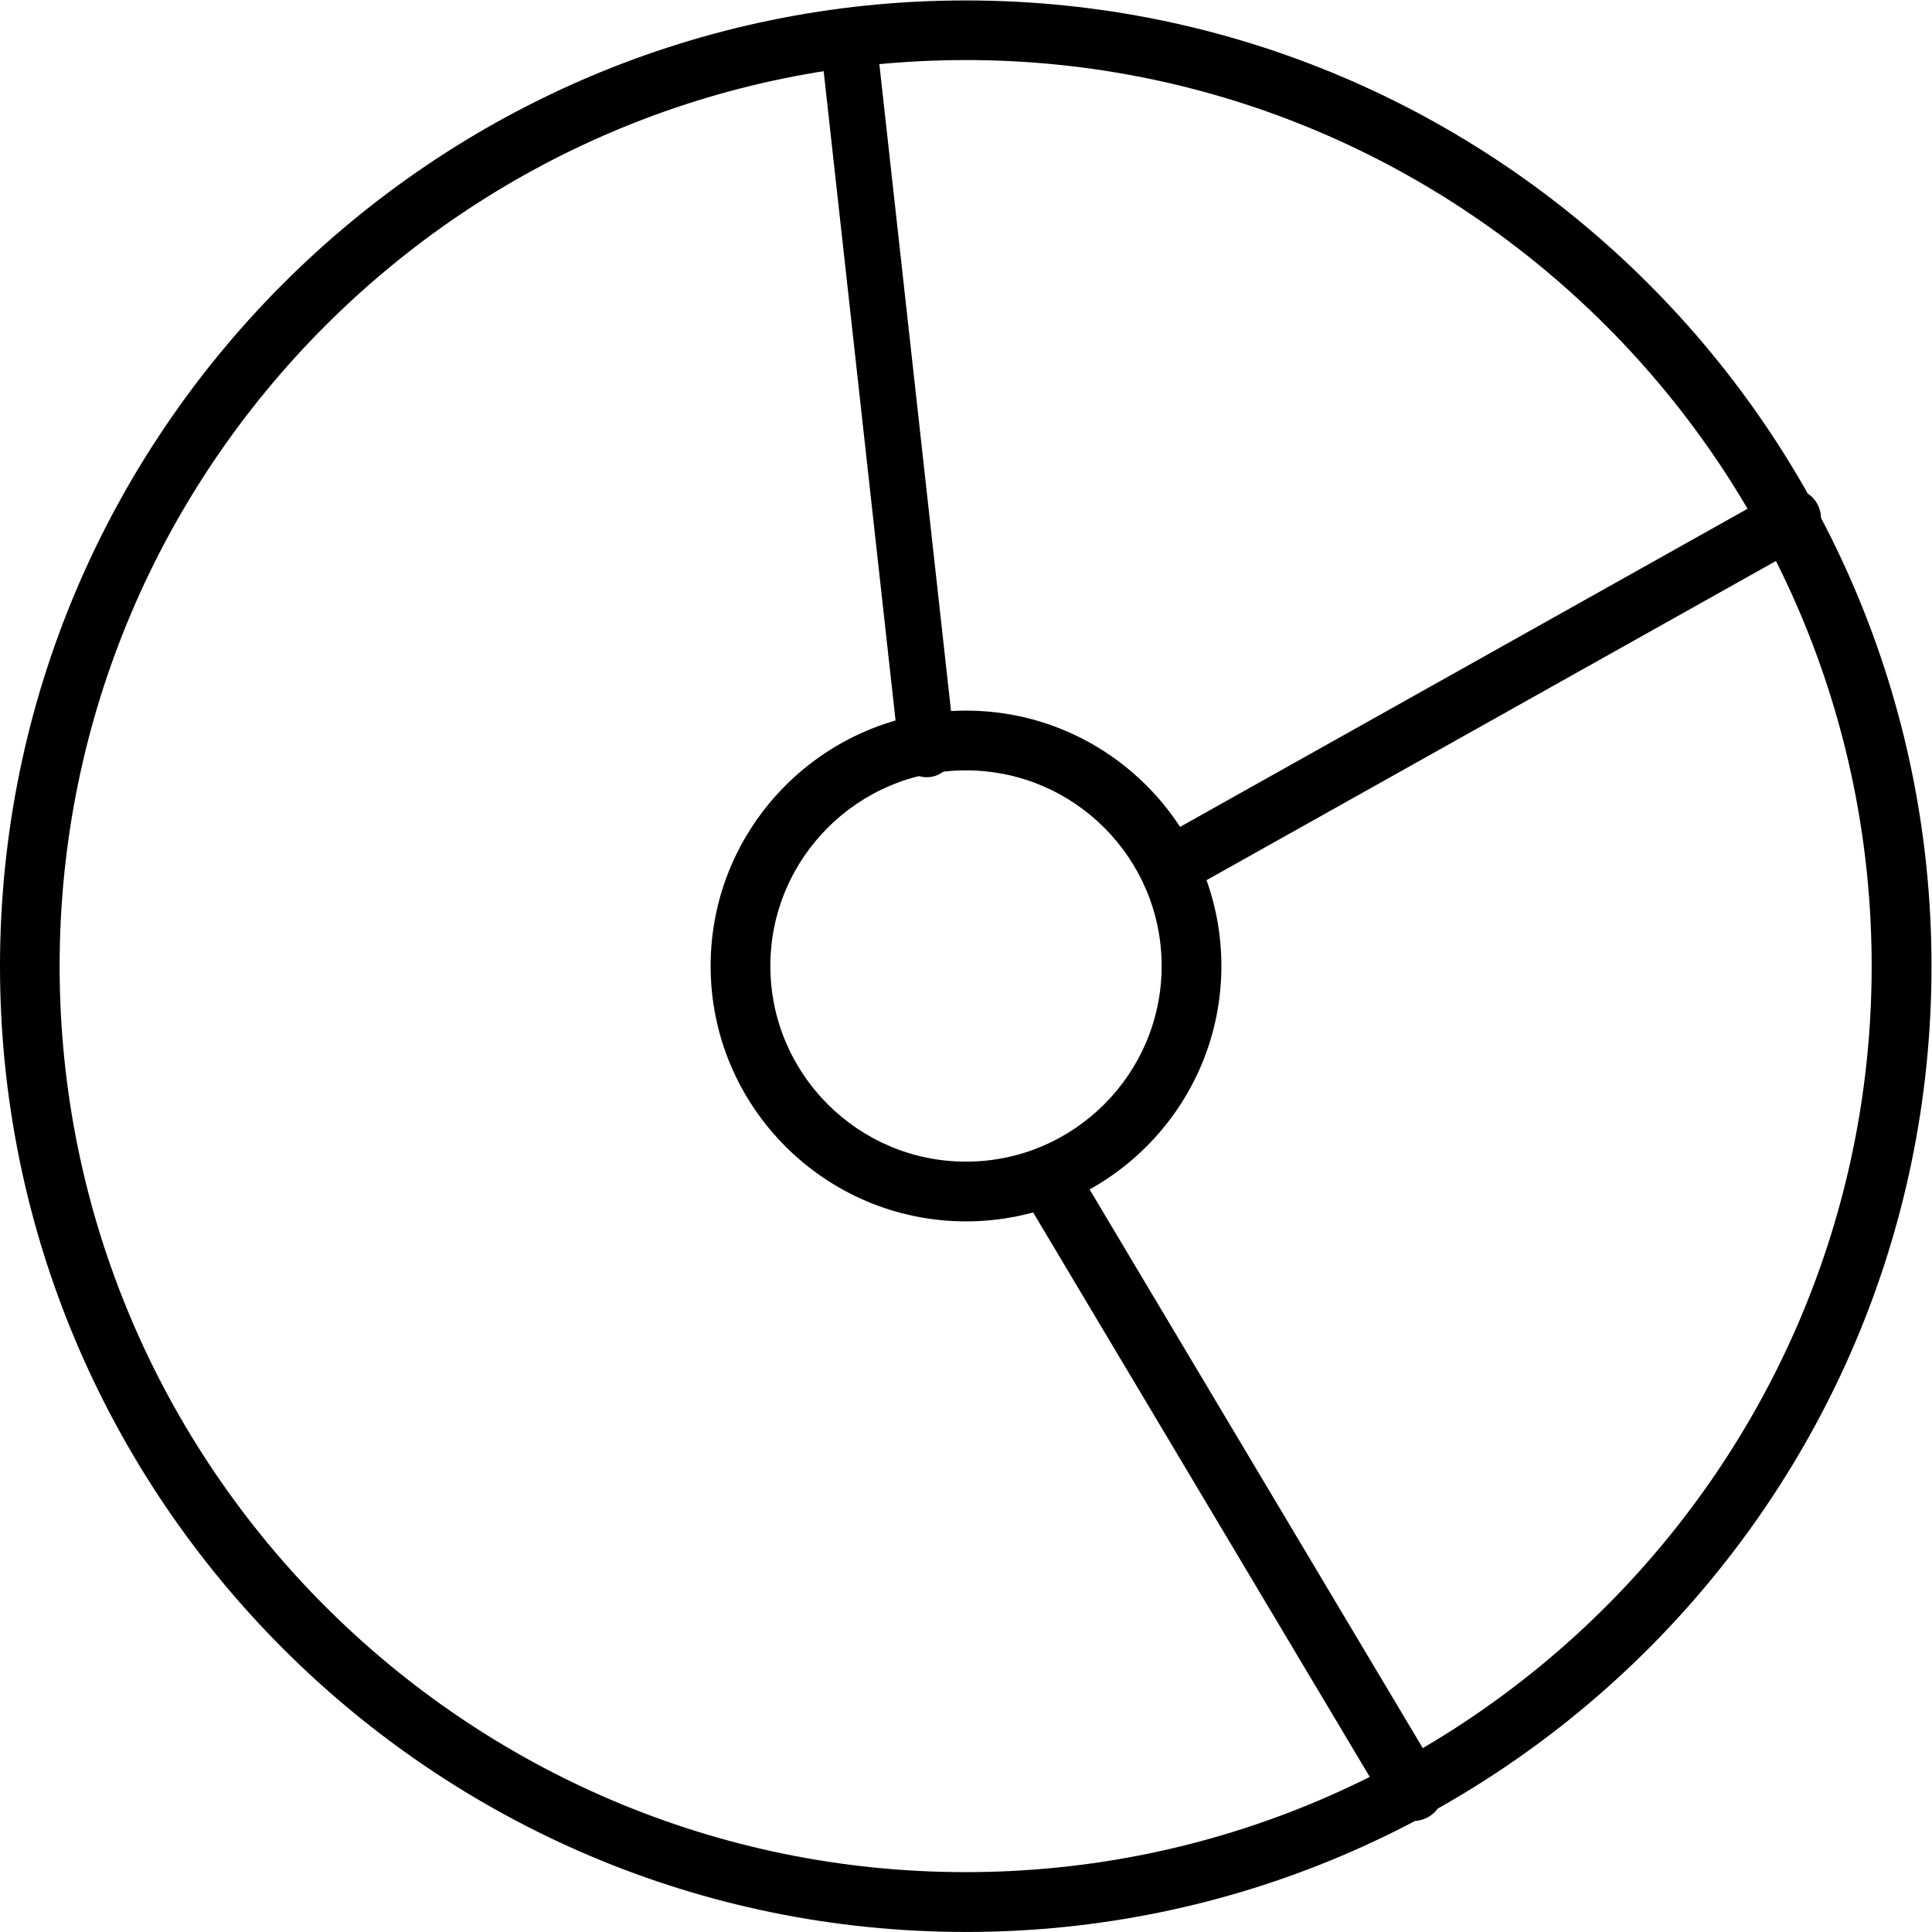
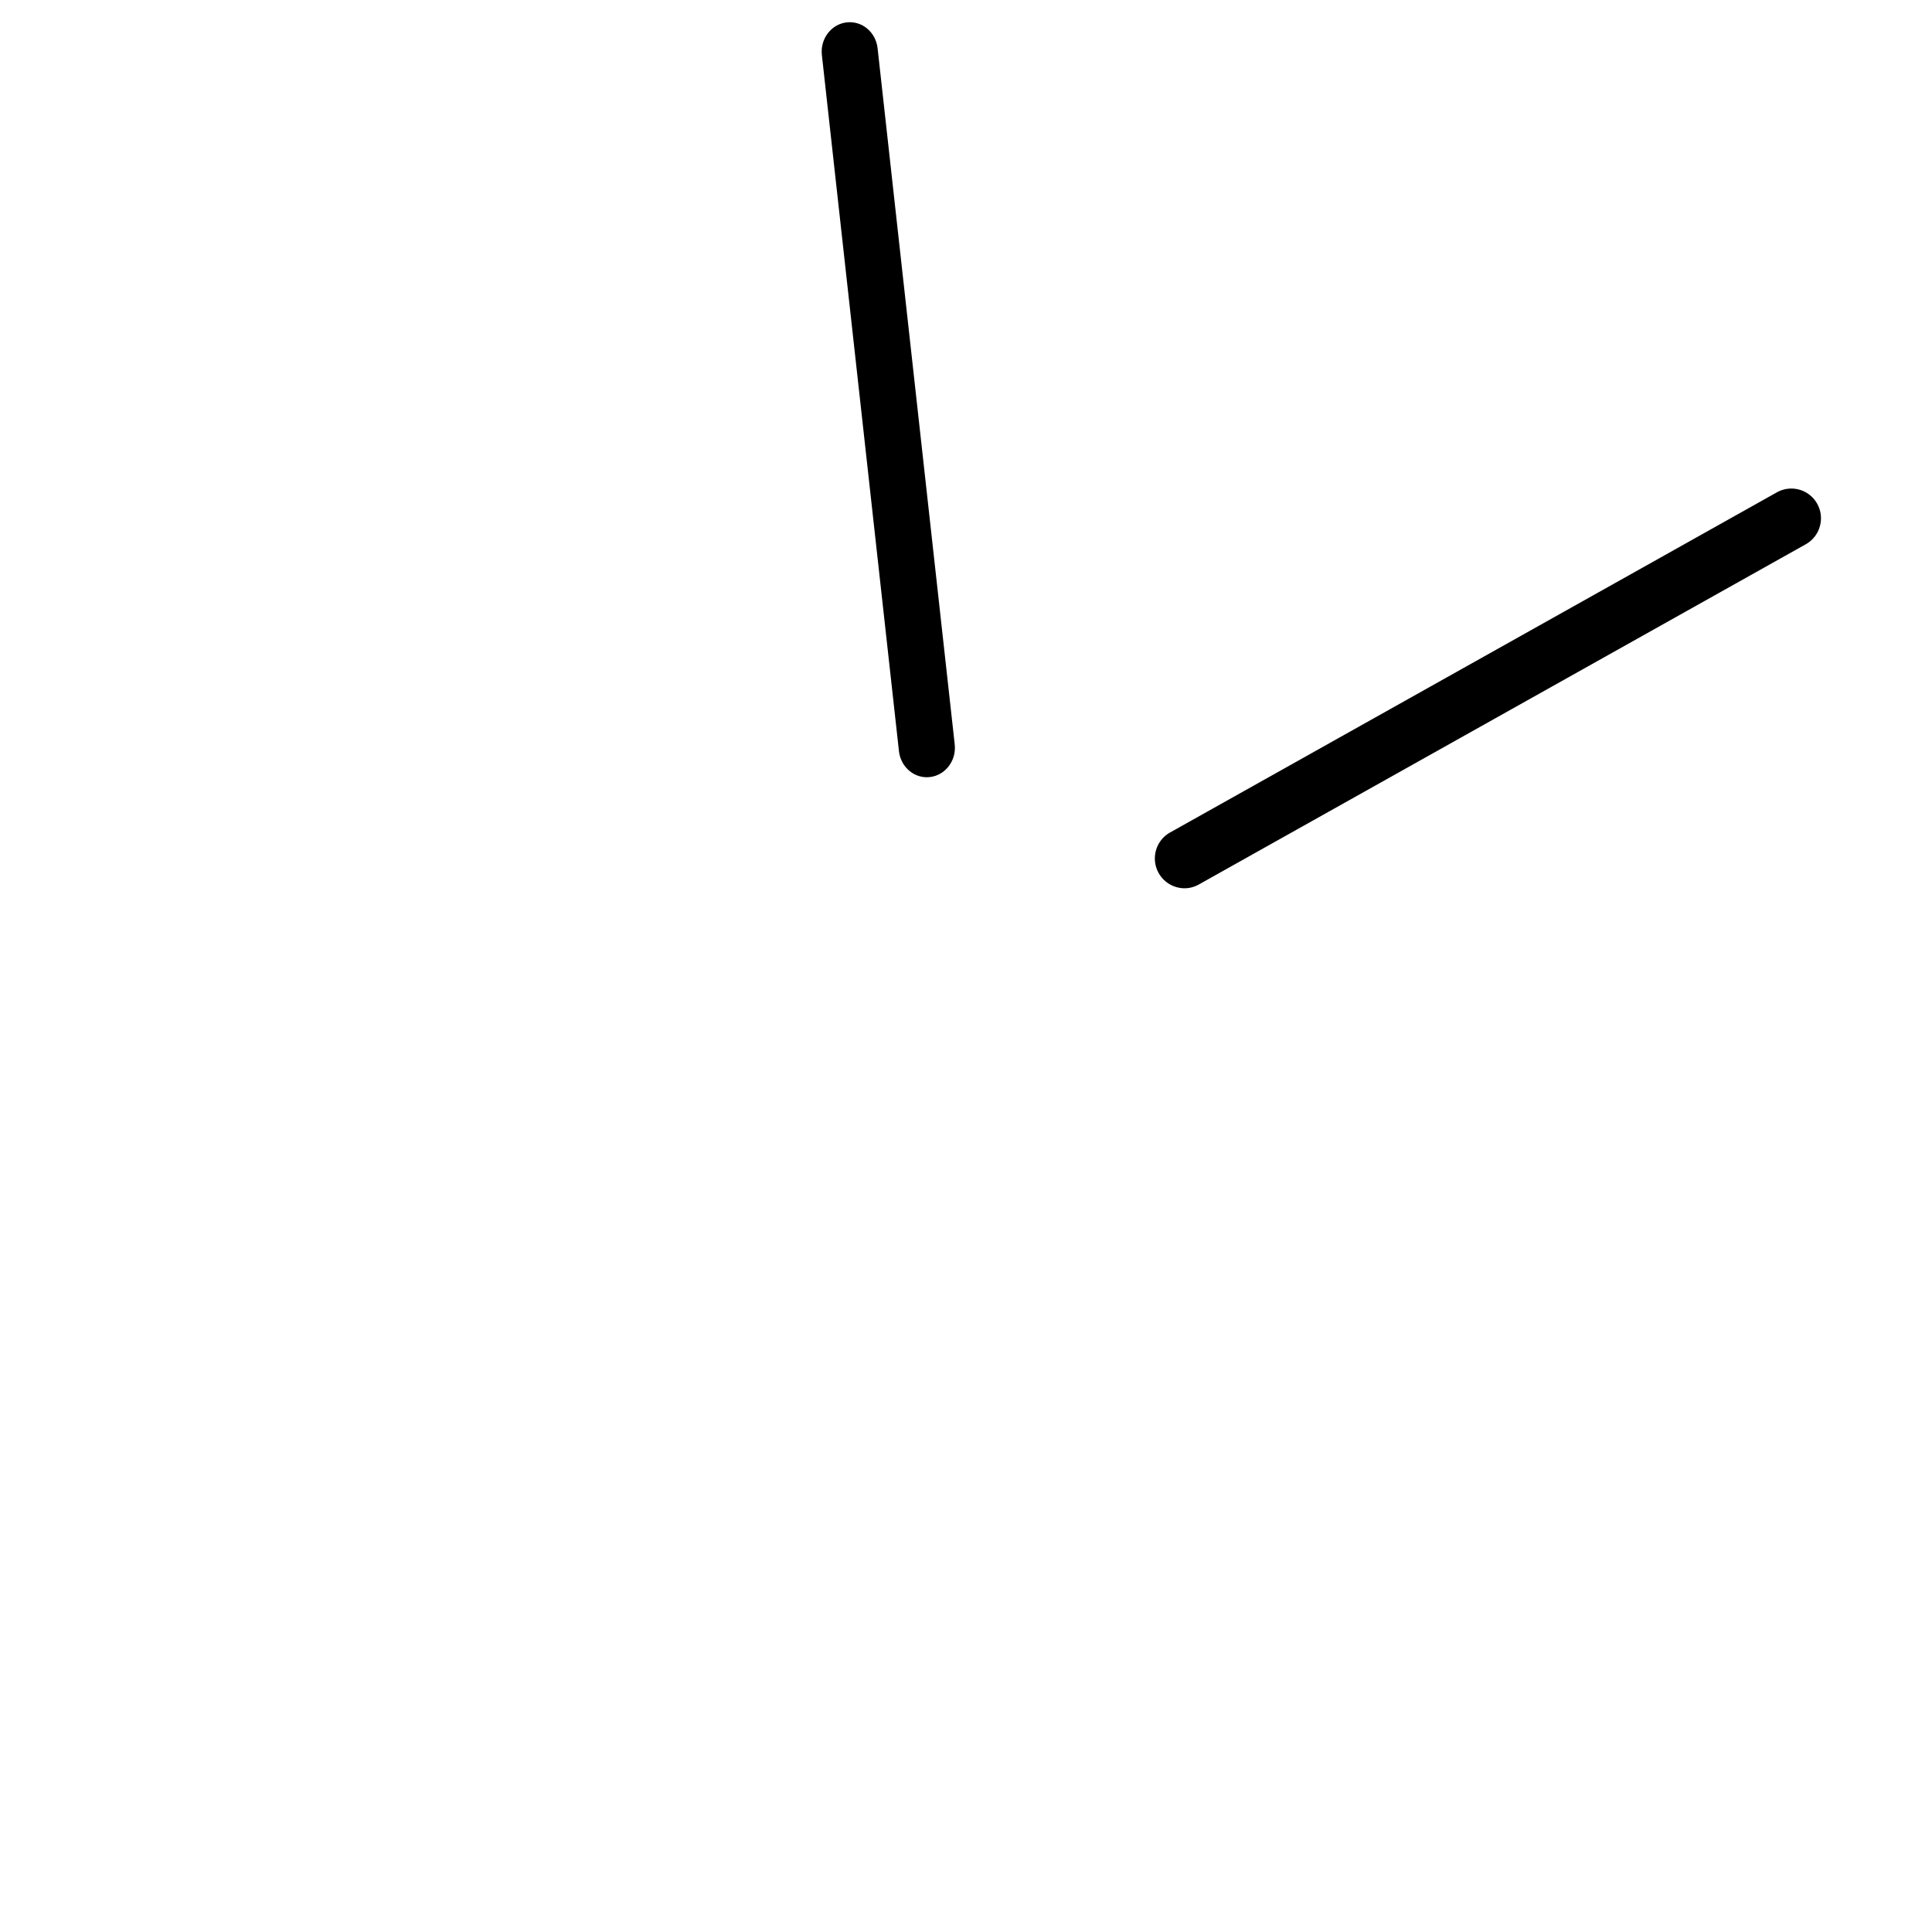
<svg xmlns="http://www.w3.org/2000/svg" width="87" height="87" viewBox="0 0 87 87">
  <defs>
    <clipPath id="dm85a">
      <path d="M0 .02h86.978v86.978H0z" />
    </clipPath>
  </defs>
  <g>
    <g>
      <g>
        <g />
        <g clip-path="url(#dm85a)">
-           <path d="M43.489 86.998C19.509 86.998 0 67.49 0 43.51 0 19.529 19.509.02 43.489.02c23.98 0 43.489 19.51 43.489 43.489 0 23.98-19.509 43.49-43.489 43.49m-.005-84.294c-22.497 0-40.799 18.303-40.799 40.799 0 22.497 18.302 40.8 40.799 40.8S84.283 66 84.283 43.503c0-22.496-18.302-40.799-40.799-40.799" />
-         </g>
+           </g>
      </g>
      <g>
-         <path d="M43.5 55C37.159 55 32 49.841 32 43.5S37.159 32 43.5 32 55 37.159 55 43.5 49.841 55 43.5 55m0-20.31c-4.858 0-8.81 3.952-8.81 8.81 0 4.858 3.952 8.81 8.81 8.81 4.858 0 8.81-3.952 8.81-8.81 0-4.858-3.952-8.81-8.81-8.81" />
-       </g>
+         </g>
      <g>
        <path d="M41.735 35c-.633 0-1.179-.498-1.254-1.173L37.01 2.479c-.081-.727.416-1.386 1.109-1.47.693-.085 1.32.436 1.4 1.164l3.473 31.348c.081.727-.416 1.385-1.109 1.47-.05.006-.098.009-.147.009" />
      </g>
      <g>
        <path d="M53.336 40a1.342 1.342 0 0 1-.652-2.509l27.33-15.32a1.332 1.332 0 0 1 1.817.516c.359.645.128 1.461-.515 1.822l-27.33 15.32c-.207.116-.43.171-.65.171" />
      </g>
      <g>
-         <path d="M63.641 82a1.36 1.36 0 0 1-1.171-.662l-16.28-27.3a1.345 1.345 0 0 1 .477-1.85 1.365 1.365 0 0 1 1.863.474l16.28 27.3c.383.641.169 1.47-.477 1.85a1.36 1.36 0 0 1-.692.188" />
-       </g>
+         </g>
    </g>
  </g>
</svg>